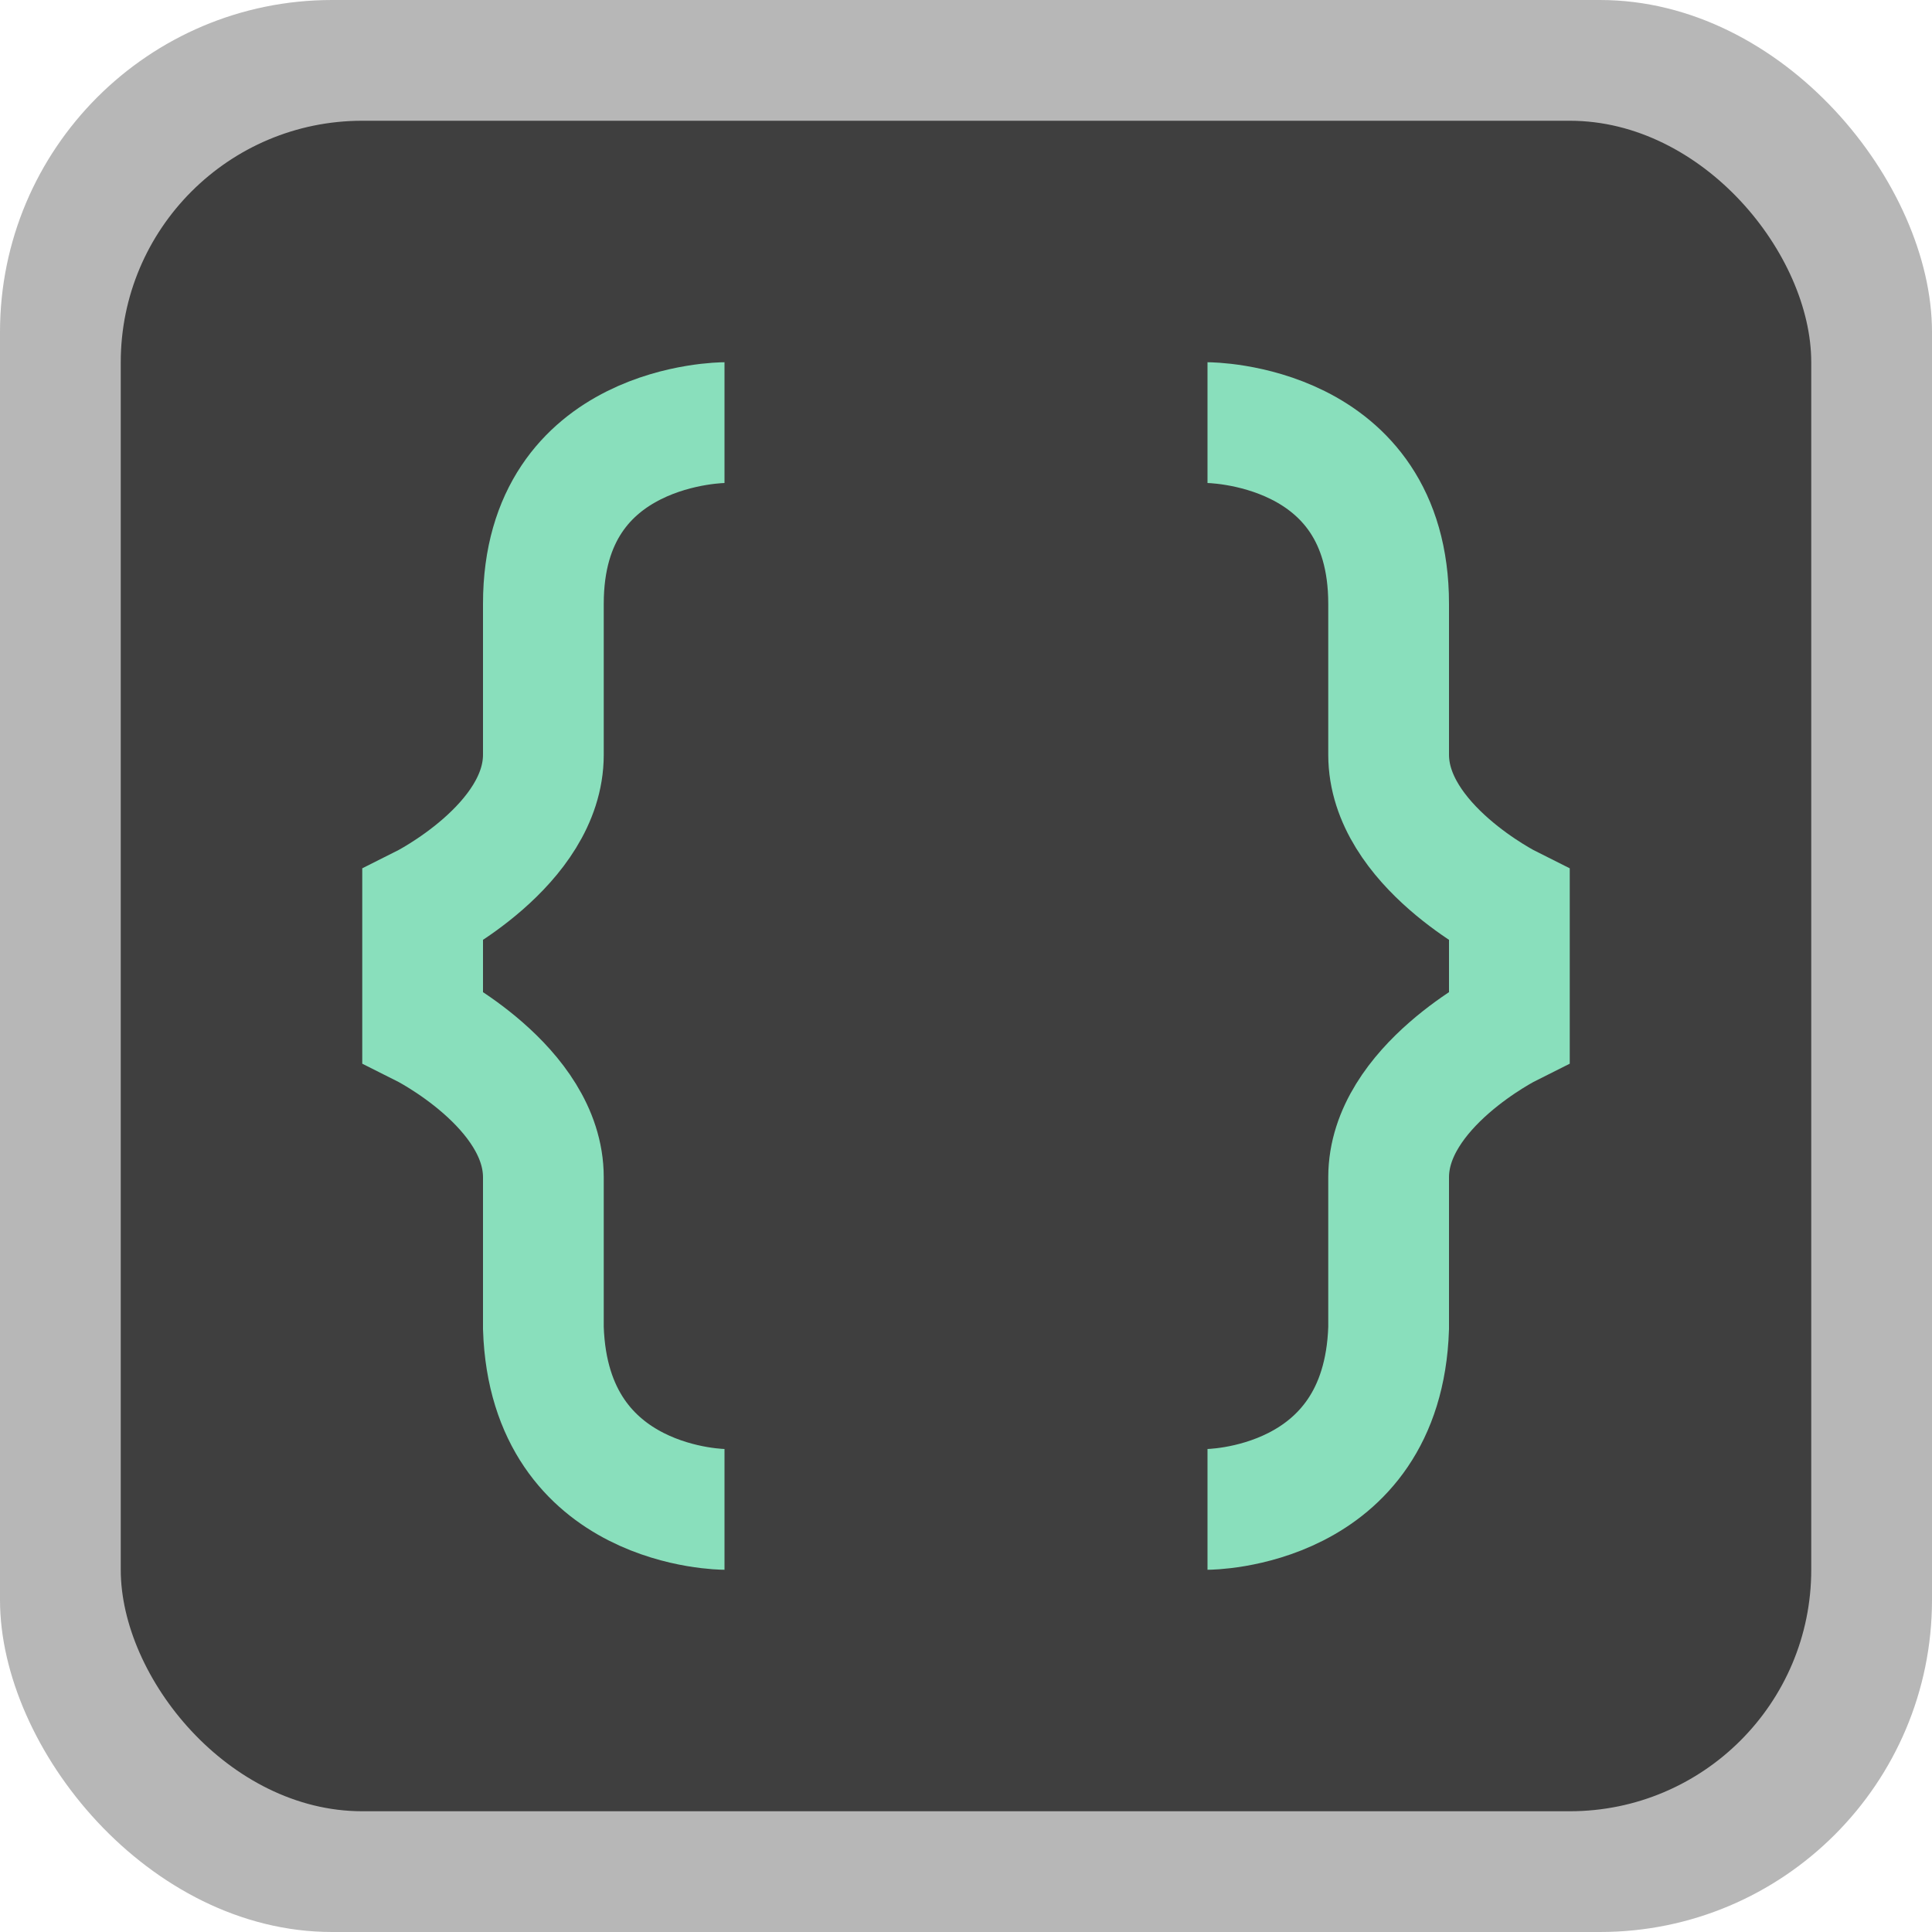
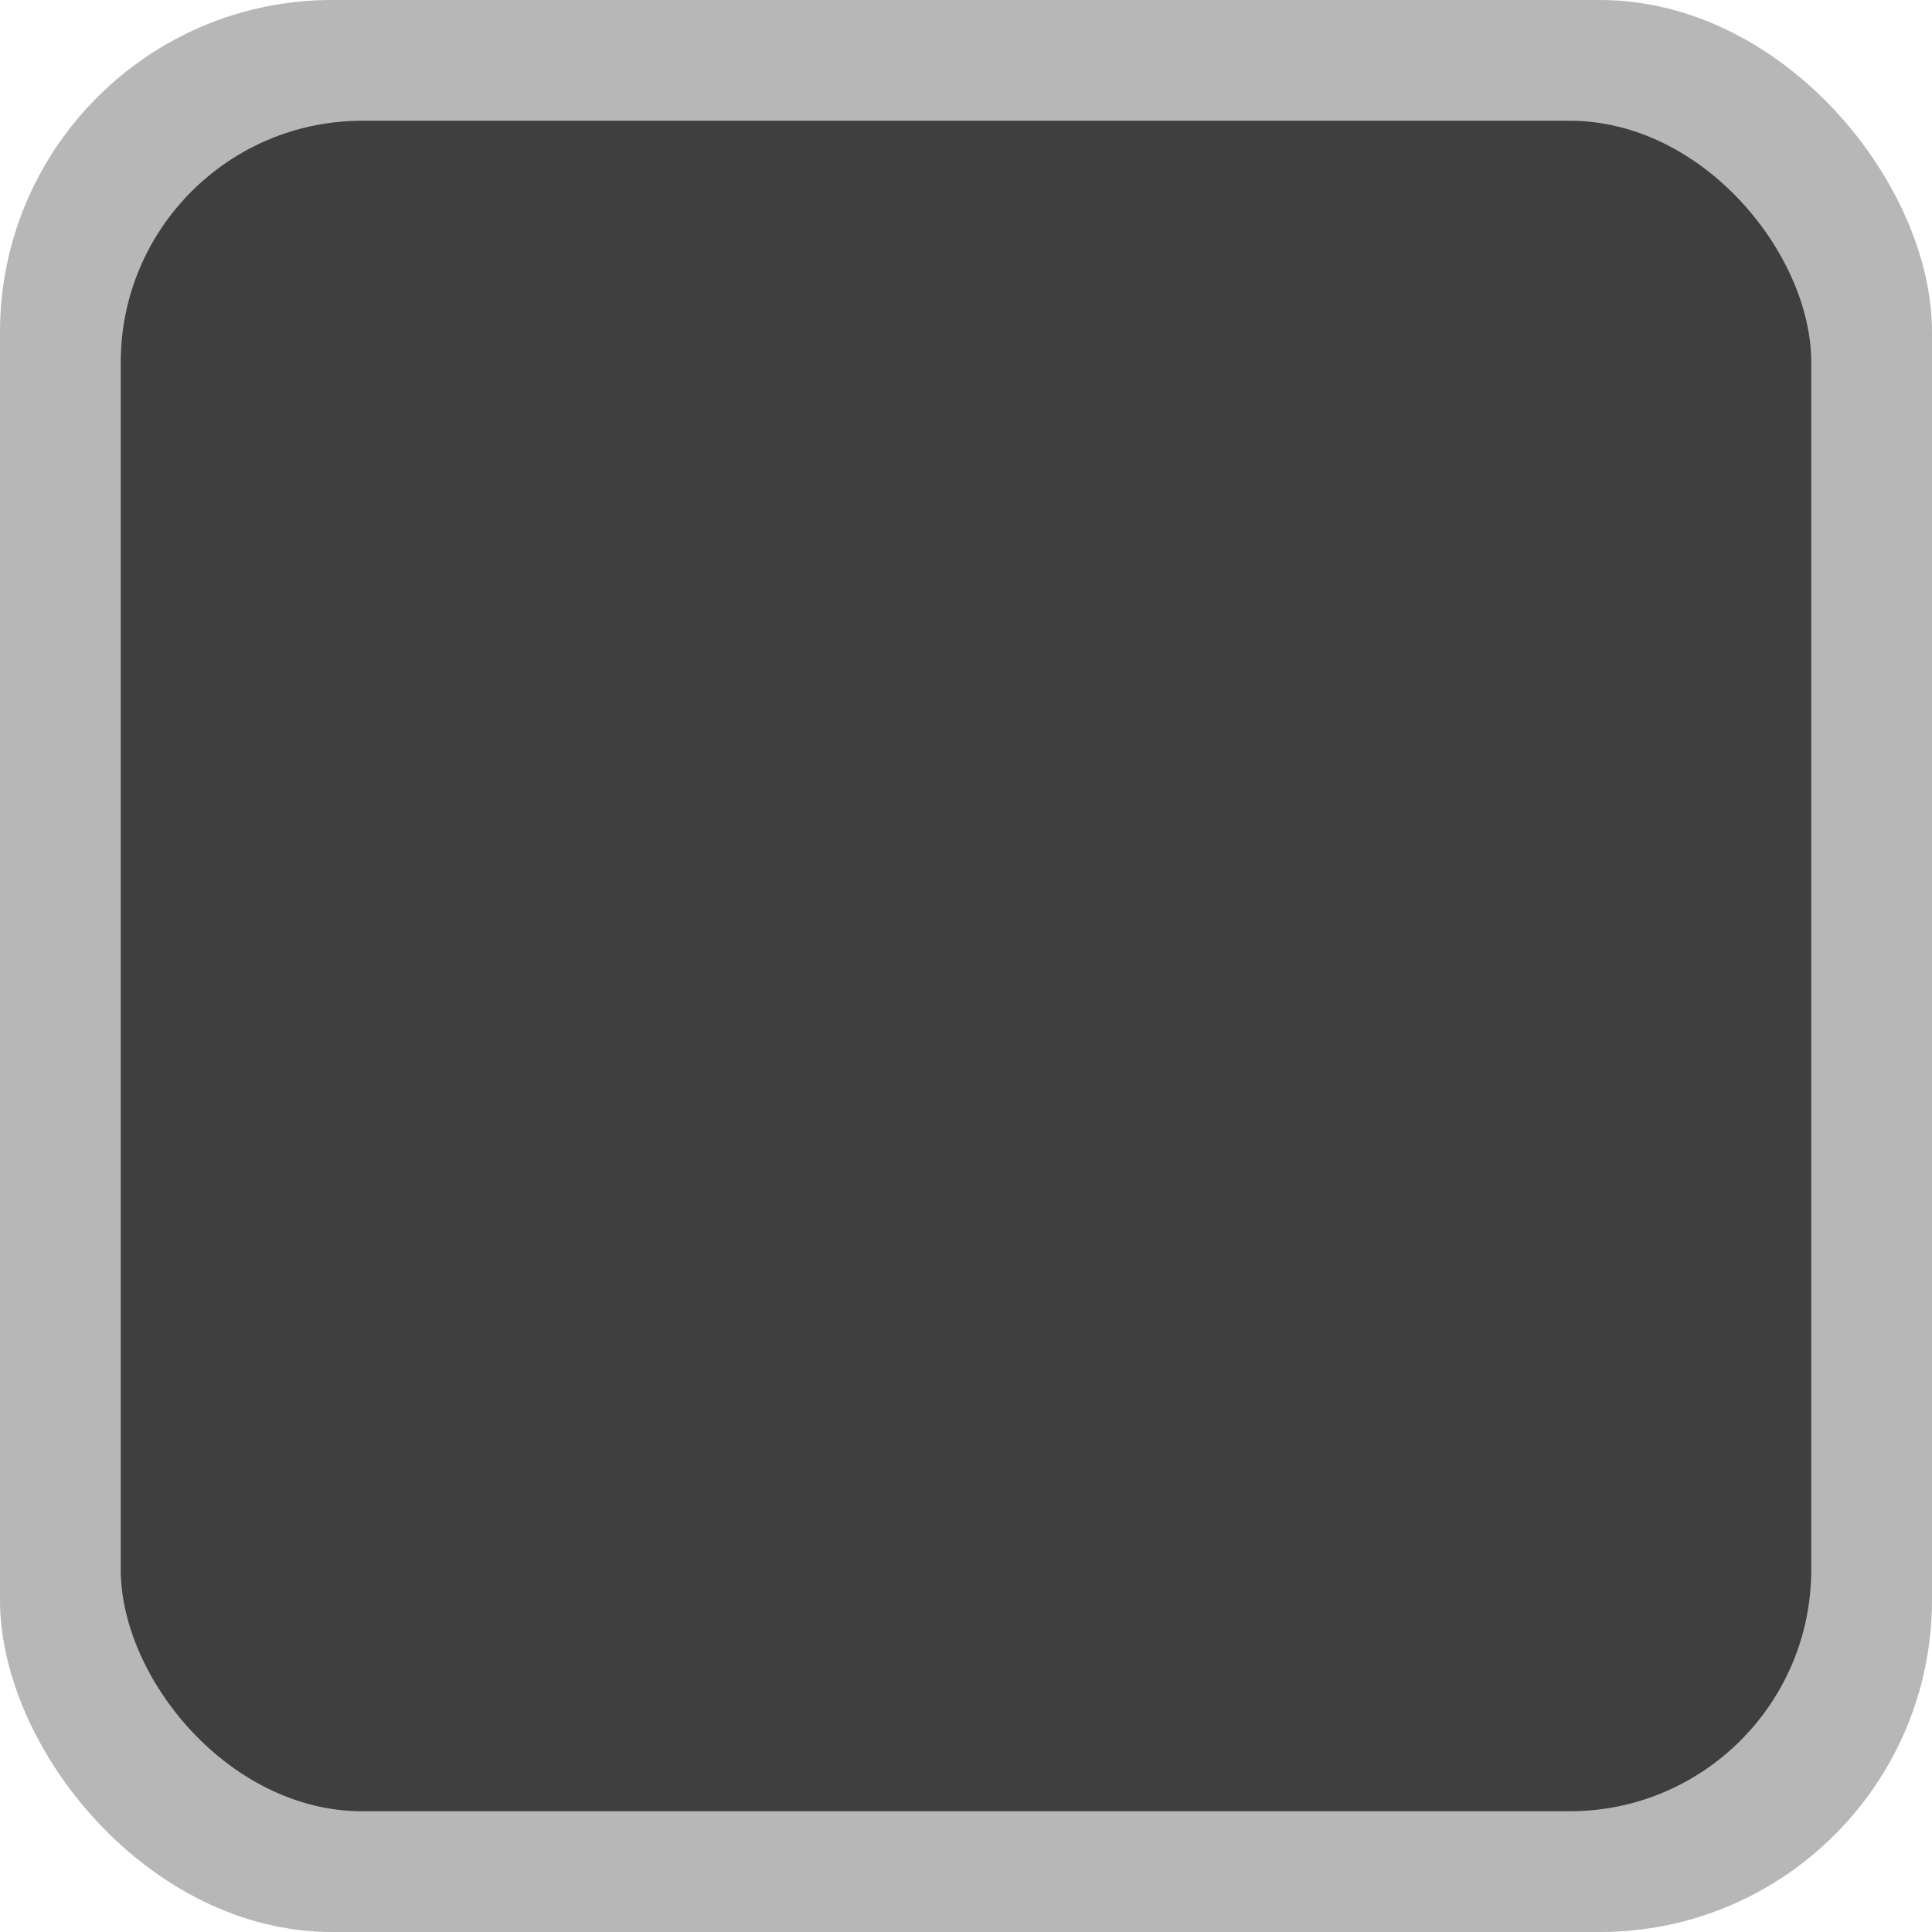
<svg xmlns="http://www.w3.org/2000/svg" width="16" height="16" version="1">
  <rect style="fill:#b7b7b7" width="16" height="16" x="0" y="0" rx="2.75" ry="2.75" />
  <rect style="fill:#3f3f3f" width="14" height="14" x="1" y="1" rx="2" ry="2" />
-   <path style="fill:none;stroke:#89dfbc" d="M 6,3.5 C 6,3.5 4.5,3.5 4.5,5 V 6.25 C 4.5,7 3.5,7.5 3.5,7.5 V 8.5 C 3.5,8.5 4.5,9 4.5,9.75 V 11 C 4.55,12.5 6,12.5 6,12.5 M 10,3.5 C 10,3.5 11.5,3.5 11.5,5 V 6.25 C 11.5,7 12.5,7.5 12.5,7.5 V 8.5 C 12.5,8.5 11.5,9 11.5,9.75 V 11 C 11.45,12.5 10,12.5 10,12.5" />
</svg>